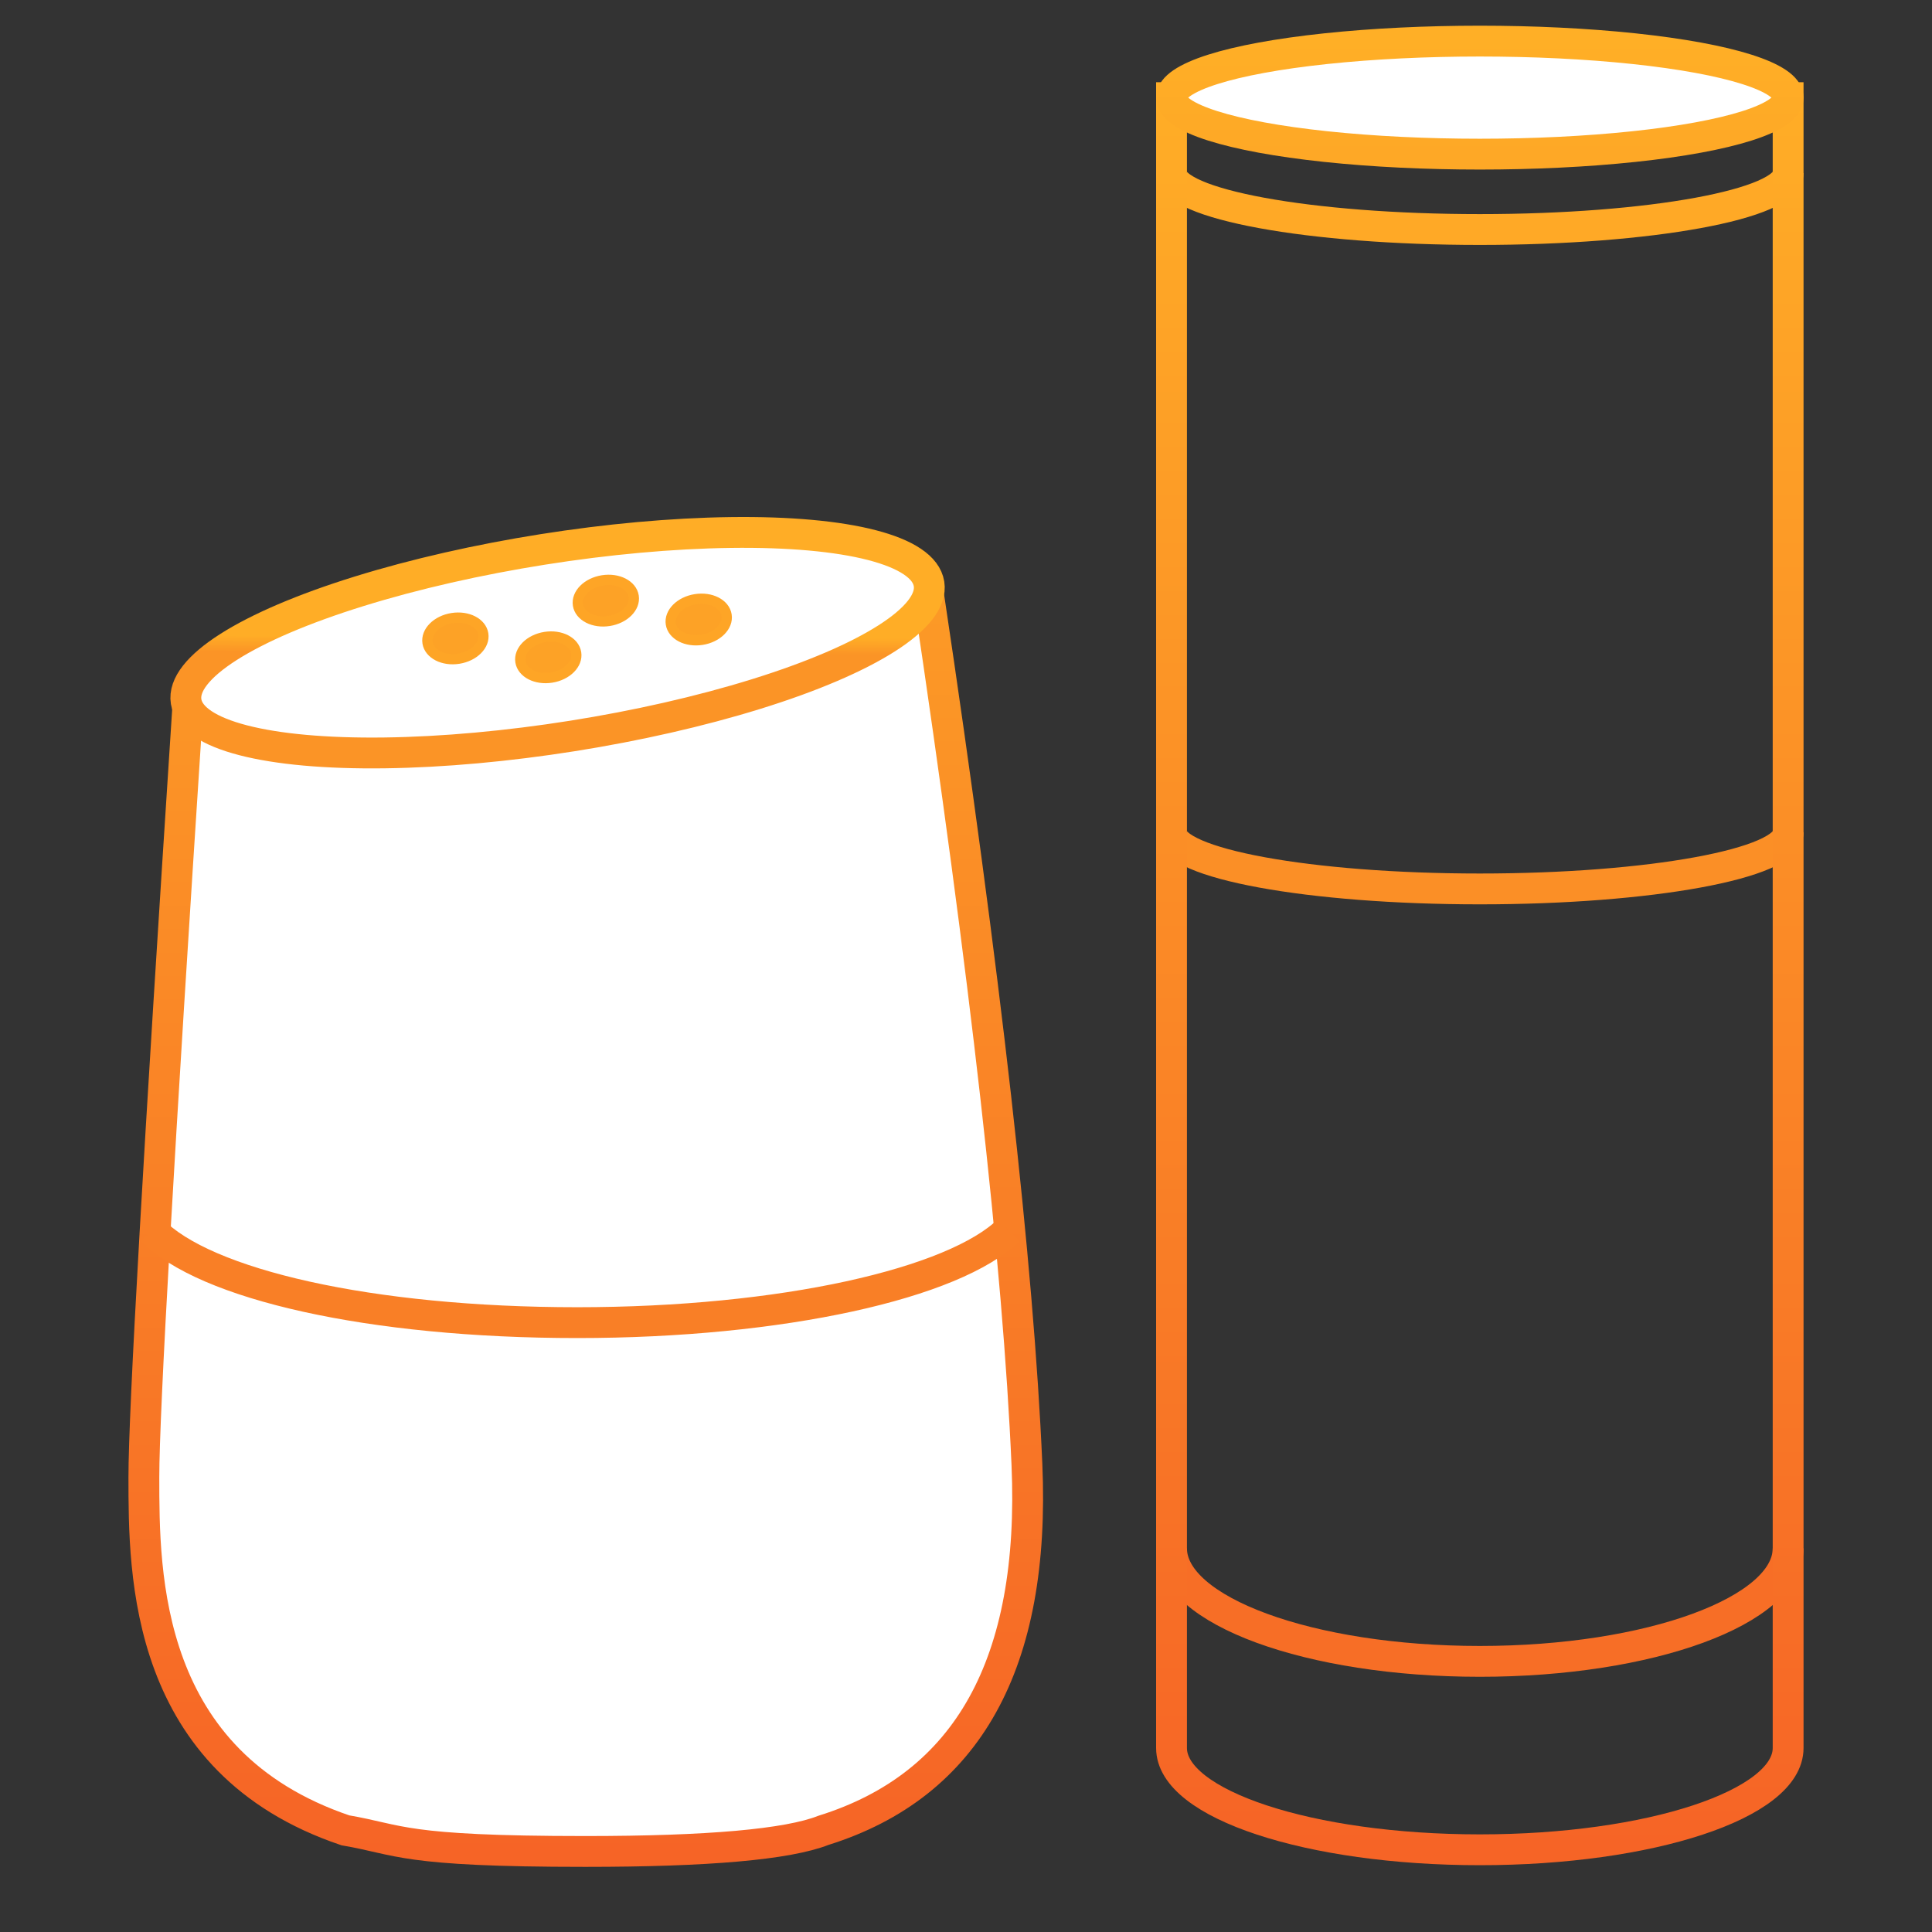
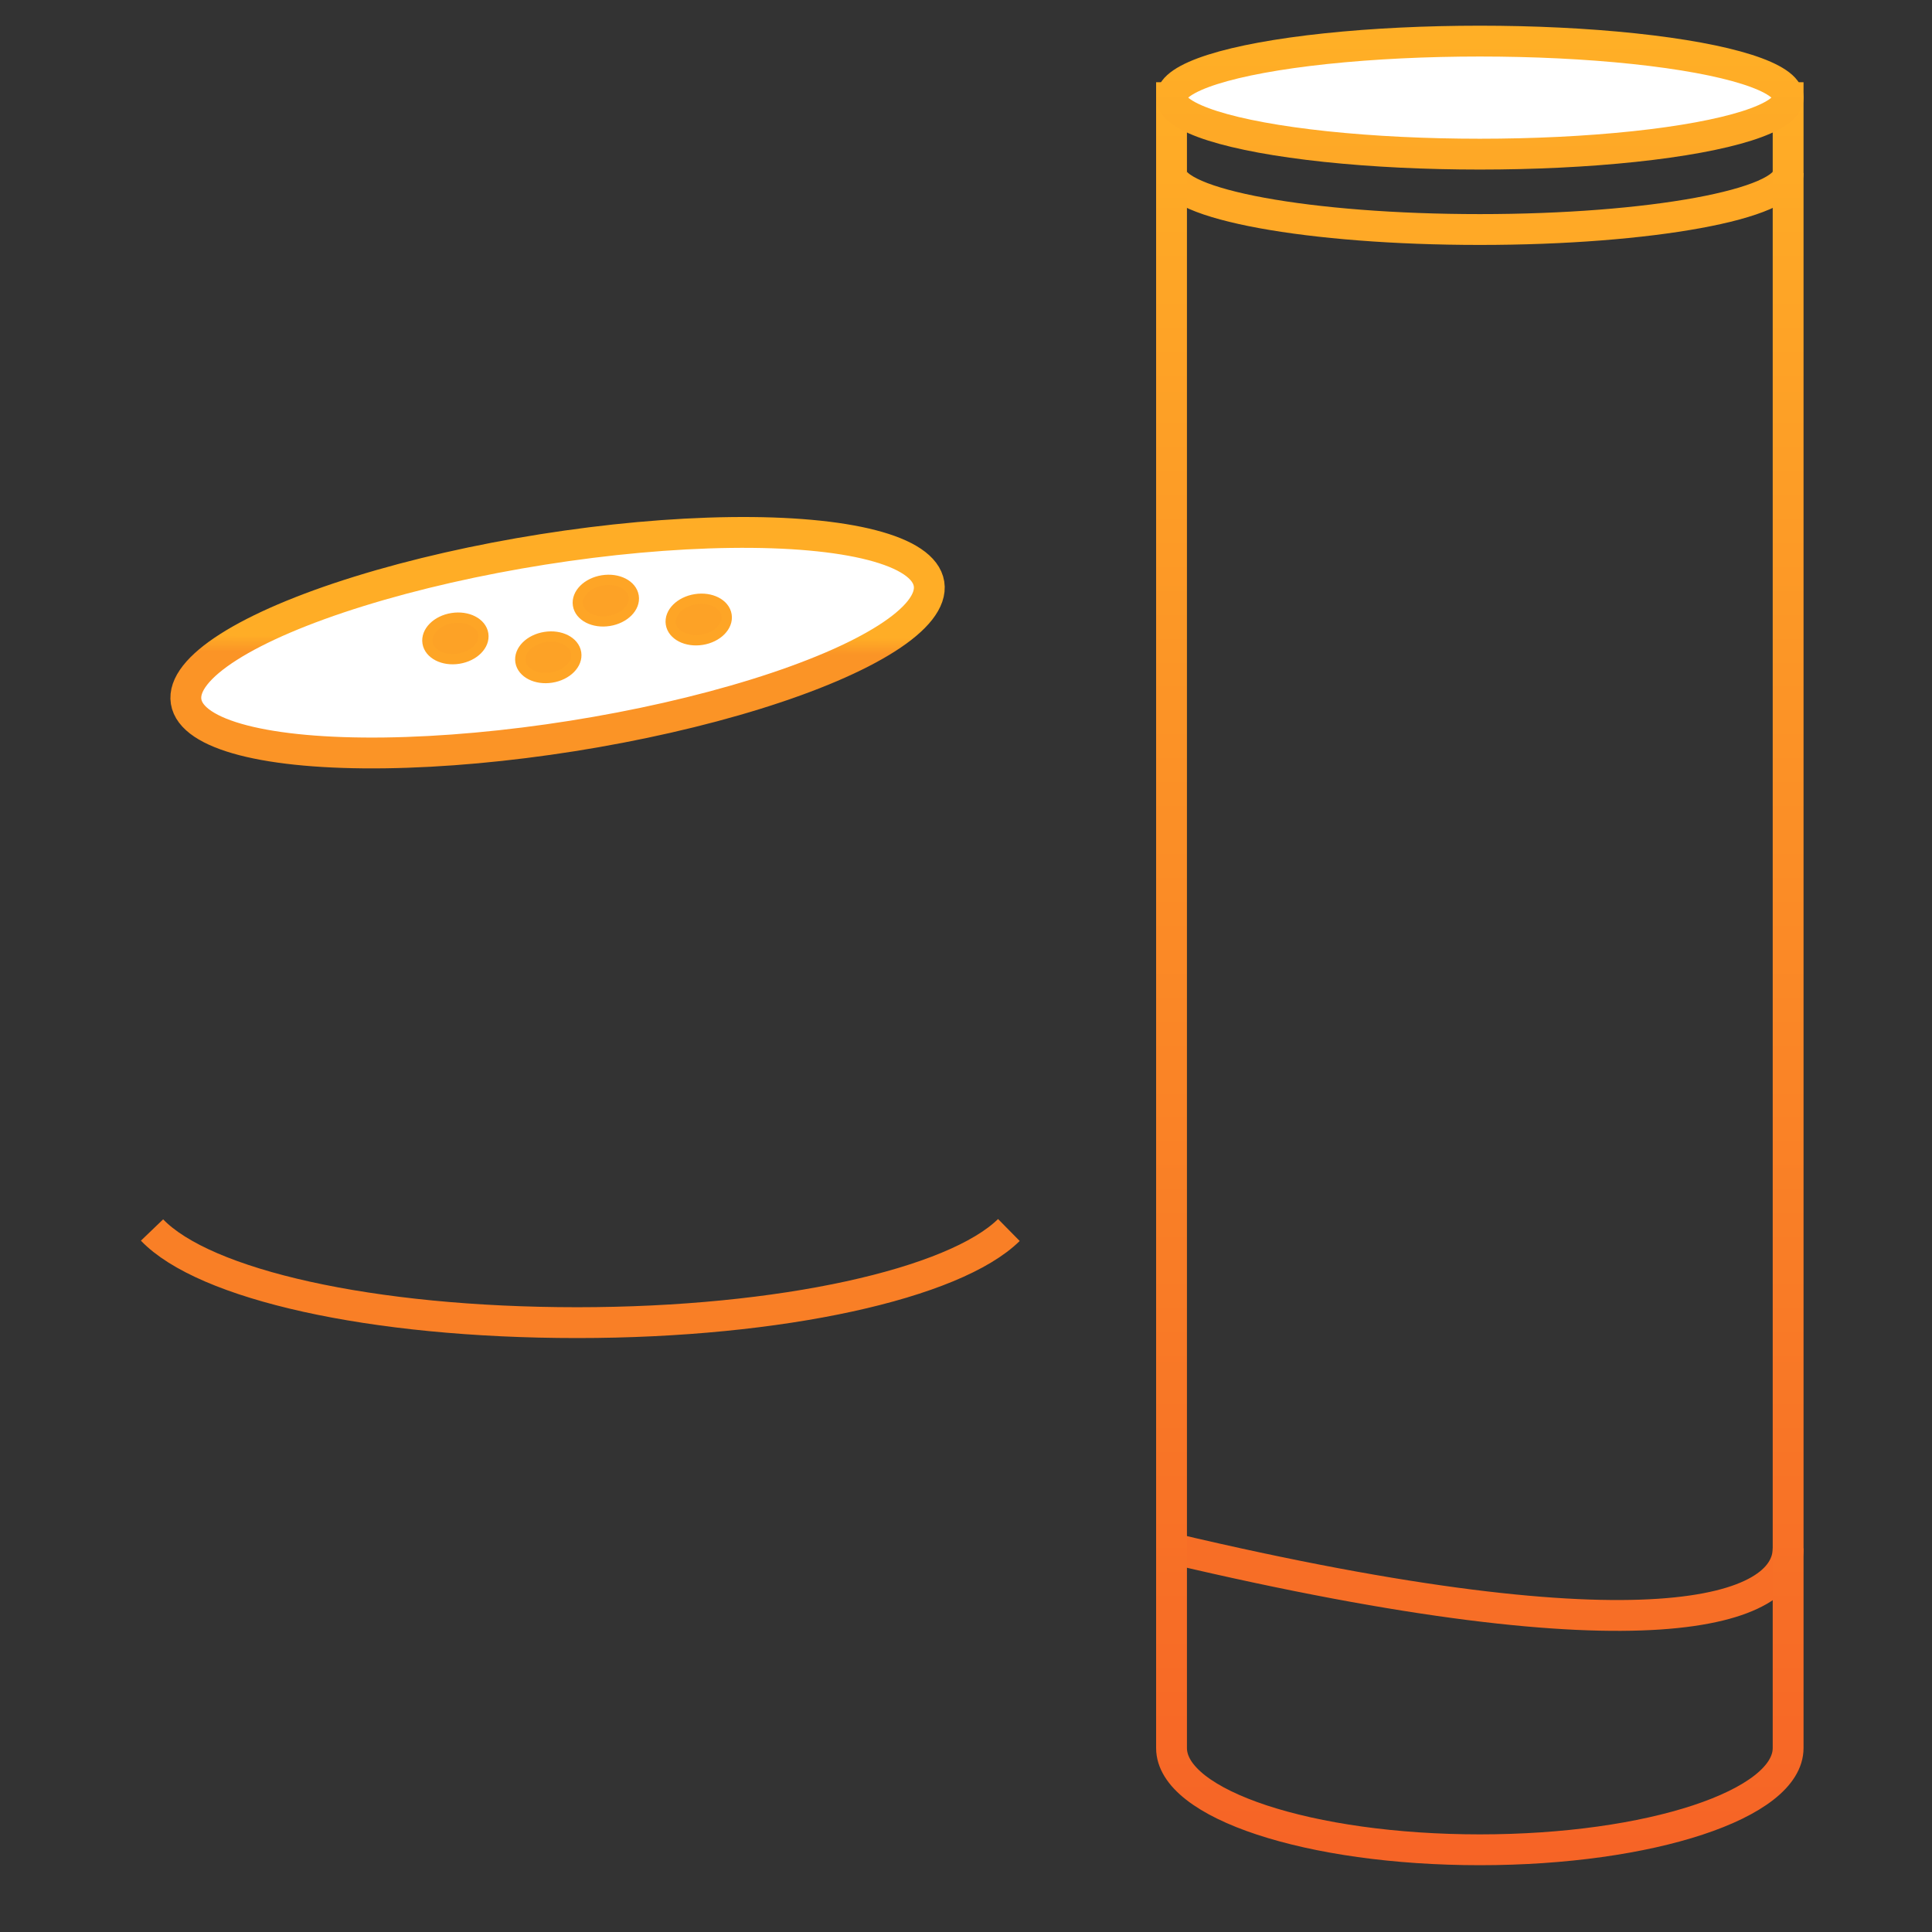
<svg xmlns="http://www.w3.org/2000/svg" width="94px" height="94px" viewBox="0 0 94 94" version="1.1">
  <rect x="0" y="0" width="94" height="94" fill="#333333" stroke="none" />
  <title>device-icon-4</title>
  <defs>
    <linearGradient x1="50%" y1="0%" x2="50%" y2="100%" id="linearGradient-1">
      <stop stop-color="#F66426" offset="0%" />
      <stop stop-color="#FFAD26" offset="100%" />
    </linearGradient>
    <linearGradient x1="50%" y1="0%" x2="50%" y2="100%" id="linearGradient-2">
      <stop stop-color="#FFAF26" offset="0%" />
      <stop stop-color="#FEA826" offset="100%" />
    </linearGradient>
    <linearGradient x1="50%" y1="0%" x2="50%" y2="100%" id="linearGradient-3">
      <stop stop-color="#FC9A26" offset="0%" />
      <stop stop-color="#F66426" offset="100%" />
    </linearGradient>
    <linearGradient x1="50%" y1="46.847%" x2="45.933%" y2="53.153%" id="linearGradient-4">
      <stop stop-color="#FFAD26" offset="0%" />
      <stop stop-color="#FB9426" offset="100%" />
    </linearGradient>
  </defs>
  <g id="device-icon-4" stroke="none" stroke-width="1" fill="none" fill-rule="evenodd">
    <g id="device-icon-3" transform="translate(7, 2)" fill-rule="nonzero">
      <g id="amazon" transform="translate(50, 0)" stroke-width="1.5">
        <path d="M30,9.167 C30,7.648 23.284,6.417 15,6.417 C6.716,6.417 0,7.648 0,9.167" id="Oval-6-Copy-2" stroke="#FFA926" transform="translate(15, 7.792) rotate(-180) translate(-15, -7.792) " />
-         <path d="M30,41.25 C30,39.731 23.284,38.5 15,38.5 C6.716,38.5 0,39.731 0,41.25" id="Oval-6-Copy-3" stroke="#FB8F26" transform="translate(15, 39.875) rotate(-180) translate(-15, -39.875) " />
-         <path d="M30,78.833 C30,75.796 23.284,73.333 15,73.333 C6.716,73.333 0,75.796 0,78.833" id="Oval-6-Copy-4" stroke="#F76E26" transform="translate(15, 76.083) rotate(-180) translate(-15, -76.083) " />
+         <path d="M30,78.833 C6.716,73.333 0,75.796 0,78.833" id="Oval-6-Copy-4" stroke="#F76E26" transform="translate(15, 76.083) rotate(-180) translate(-15, -76.083) " />
        <path d="M0,88 L14.267,88 L30,88 C30,36.289 30,9.522 30,7.7 C30,4.966 23.284,2.75 15,2.75 C6.716,2.75 0,4.966 0,7.7 C0,9.522 0,36.289 0,88 Z" id="Oval-6-Copy" stroke="url(#linearGradient-1)" transform="translate(15, 45.375) rotate(-180) translate(-15, -45.375) " />
        <ellipse id="Oval-6" stroke="url(#linearGradient-2)" fill="#FFFFFF" cx="15" cy="2.75" rx="15" ry="2.75" />
      </g>
      <g id="Group-4" transform="translate(0, 21)">
-         <path d="M2.141,11.324 C0.714,33.19 0,45.706 0,48.872 C0,53.621 0,62.736 9.802,66.053 C12.508,66.515 12.508,67.081 21.48,67.081 C27.461,67.081 31.323,66.738 33.066,66.053 C40.085,63.858 43.385,57.923 42.964,48.247 C42.544,38.57 40.944,24.435 38.165,5.841 L2.141,11.324 Z" id="Path-17" stroke="url(#linearGradient-3)" stroke-width="1.5" fill="#FFFFFF" />
        <ellipse id="Oval-3" stroke="url(#linearGradient-4)" stroke-width="1.5" fill="#FFFFFF" transform="translate(20.128, 8.27) rotate(-9) translate(-20.128, -8.27) " cx="20.128" cy="8.27" rx="18.298" ry="4.595" />
        <path d="M42.085,41.351 C39.544,38.703 31.463,36.844 21.395,36.844 C11.44,36.844 3.038,38.748 0.396,41.351" id="Oval-3-Copy-5" stroke="#F97F26" stroke-width="1.5" transform="translate(21.241, 39.098) rotate(-180) translate(-21.241, -39.098) " />
        <ellipse id="Oval-3-Copy" stroke="#FEA526" stroke-width="0.5" fill="#FDA226" transform="translate(22.476, 6.223) rotate(-9) translate(-22.476, -6.223) " cx="22.476" cy="6.223" rx="1.372" ry="1" />
        <ellipse id="Oval-3-Copy-3" stroke="#FEA526" stroke-width="0.5" fill="#FDA226" transform="translate(26.996, 7.142) rotate(-9) translate(-26.996, -7.142) " cx="26.996" cy="7.142" rx="1.372" ry="1" />
        <ellipse id="Oval-3-Copy-2" stroke="#FEA526" stroke-width="0.5" fill="#FDA226" transform="translate(15.157, 8.061) rotate(-9) translate(-15.157, -8.061) " cx="15.157" cy="8.061" rx="1.372" ry="1" />
        <ellipse id="Oval-3-Copy-4" stroke="#FEA526" stroke-width="0.5" fill="#FDA226" transform="translate(19.677, 8.98) rotate(-9) translate(-19.677, -8.98) " cx="19.677" cy="8.98" rx="1.372" ry="1" />
      </g>
    </g>
  </g>
</svg>